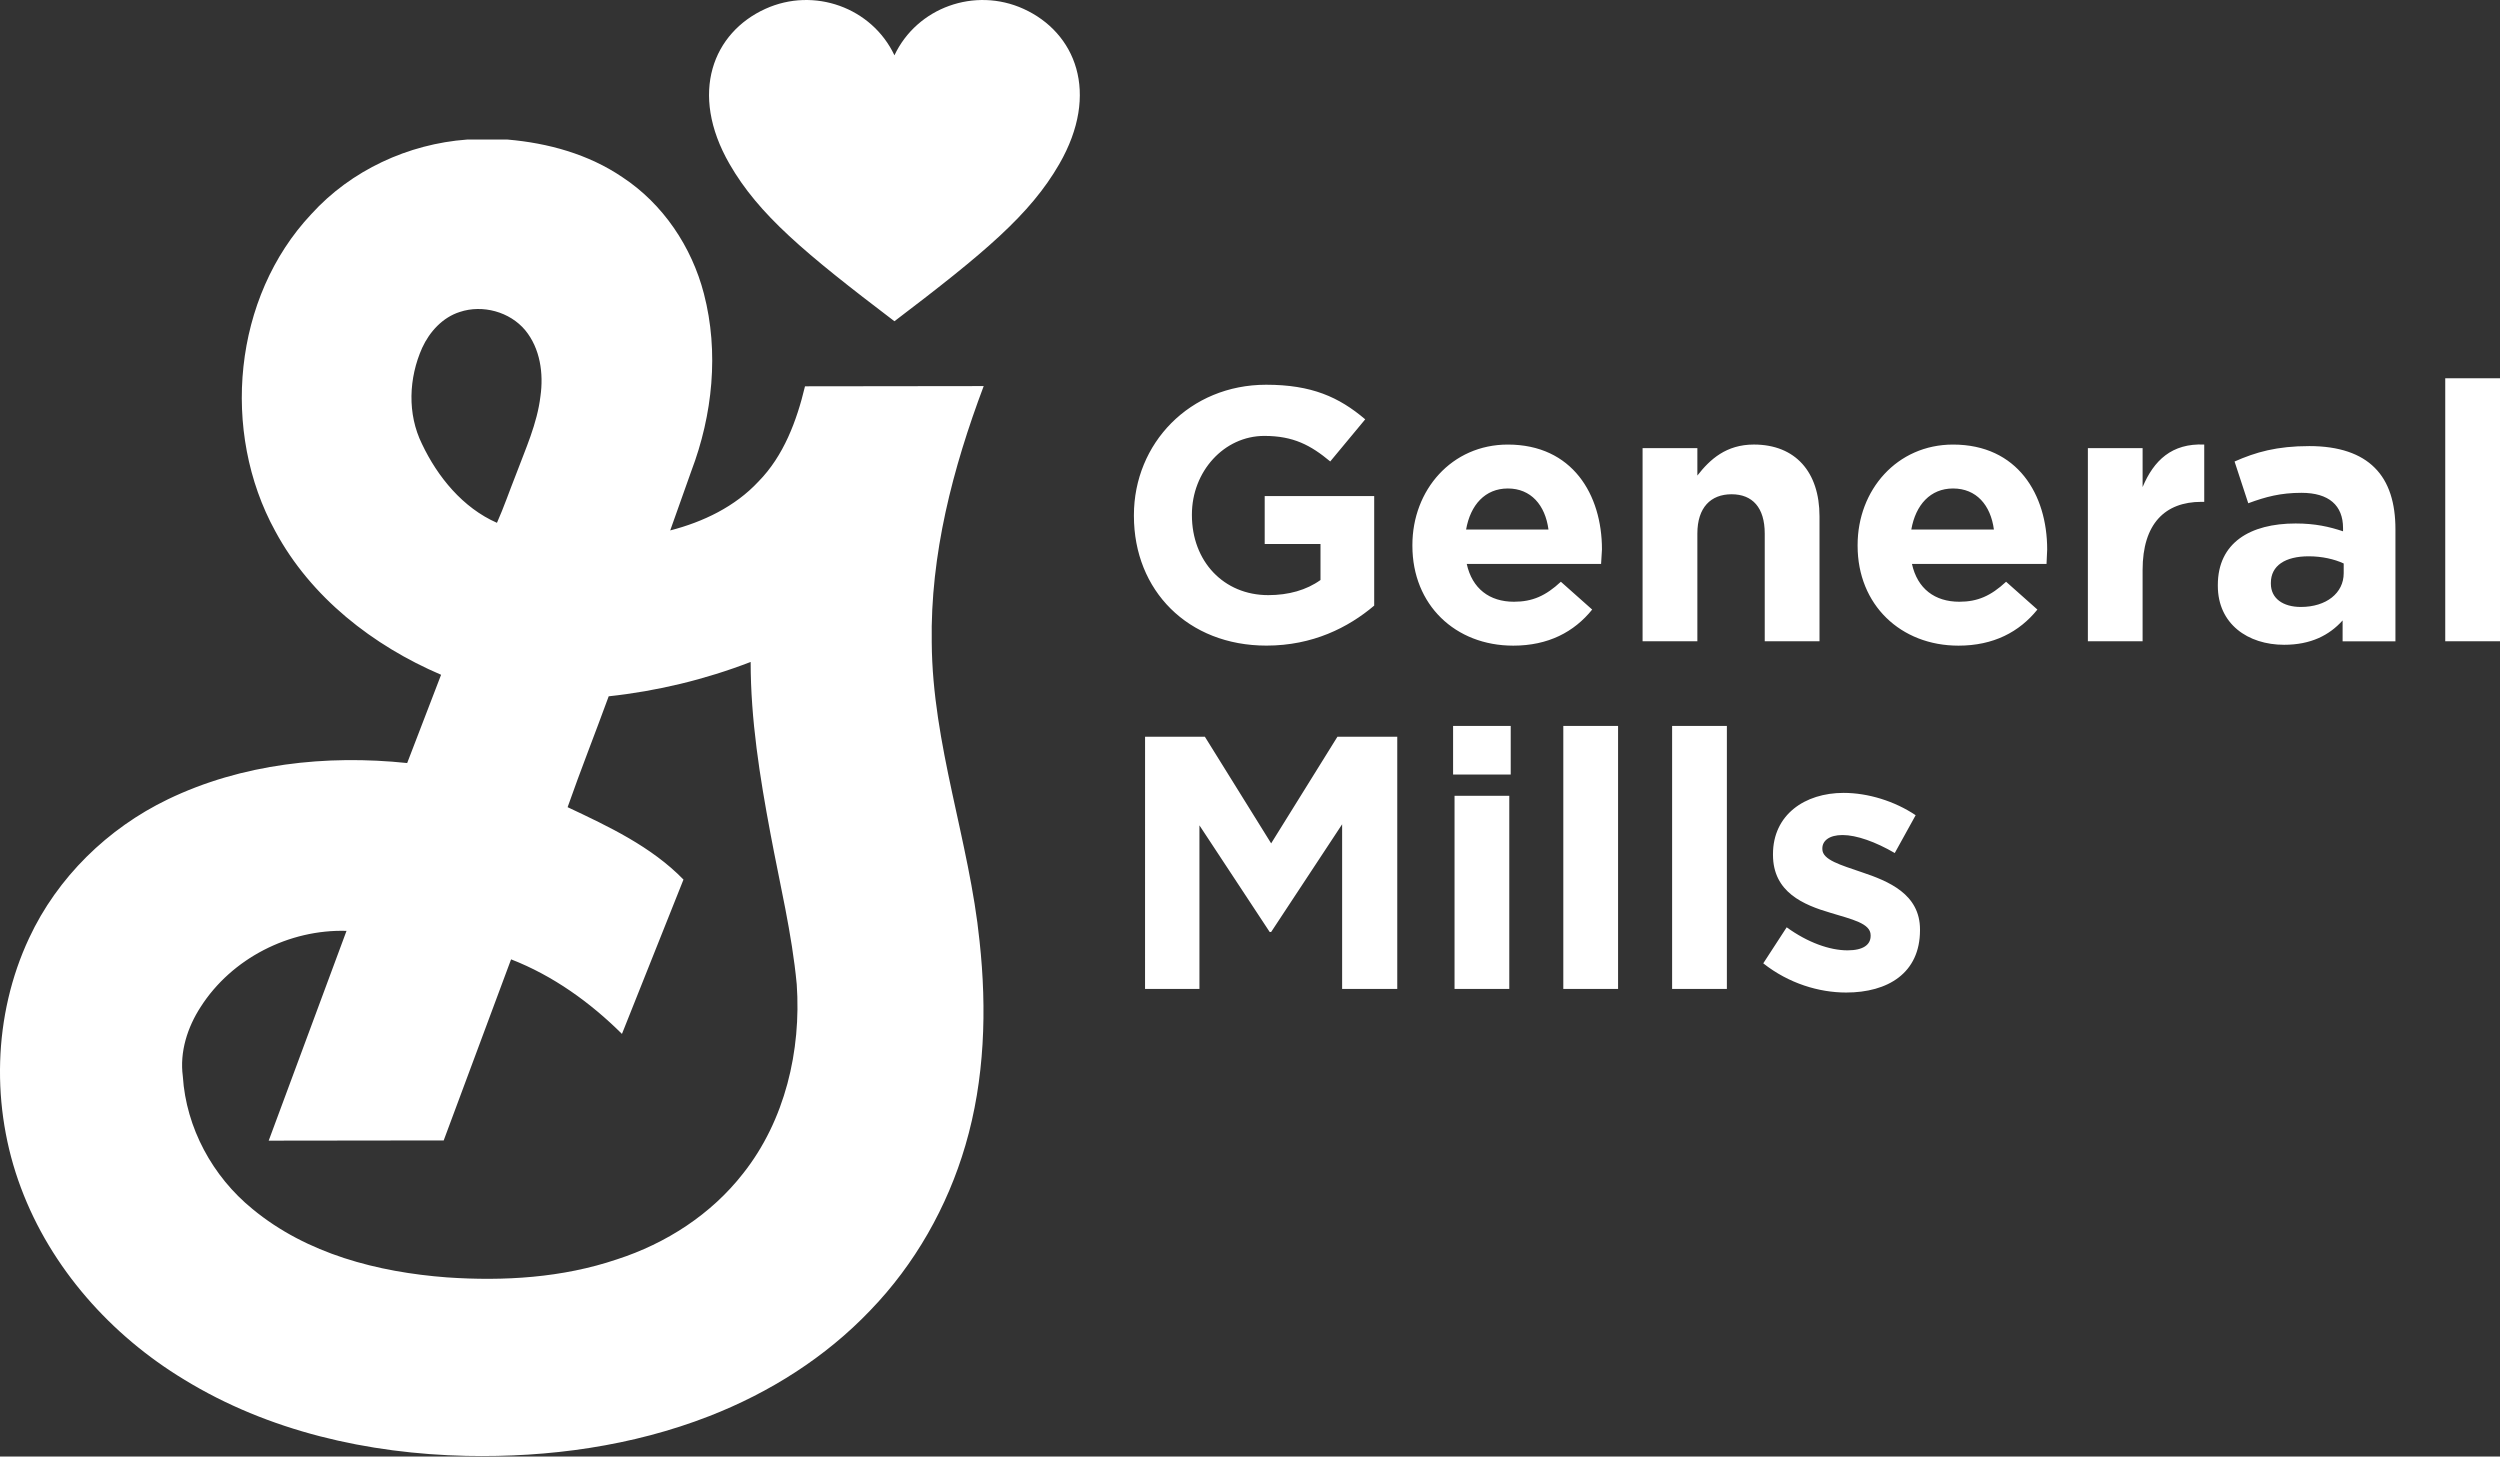
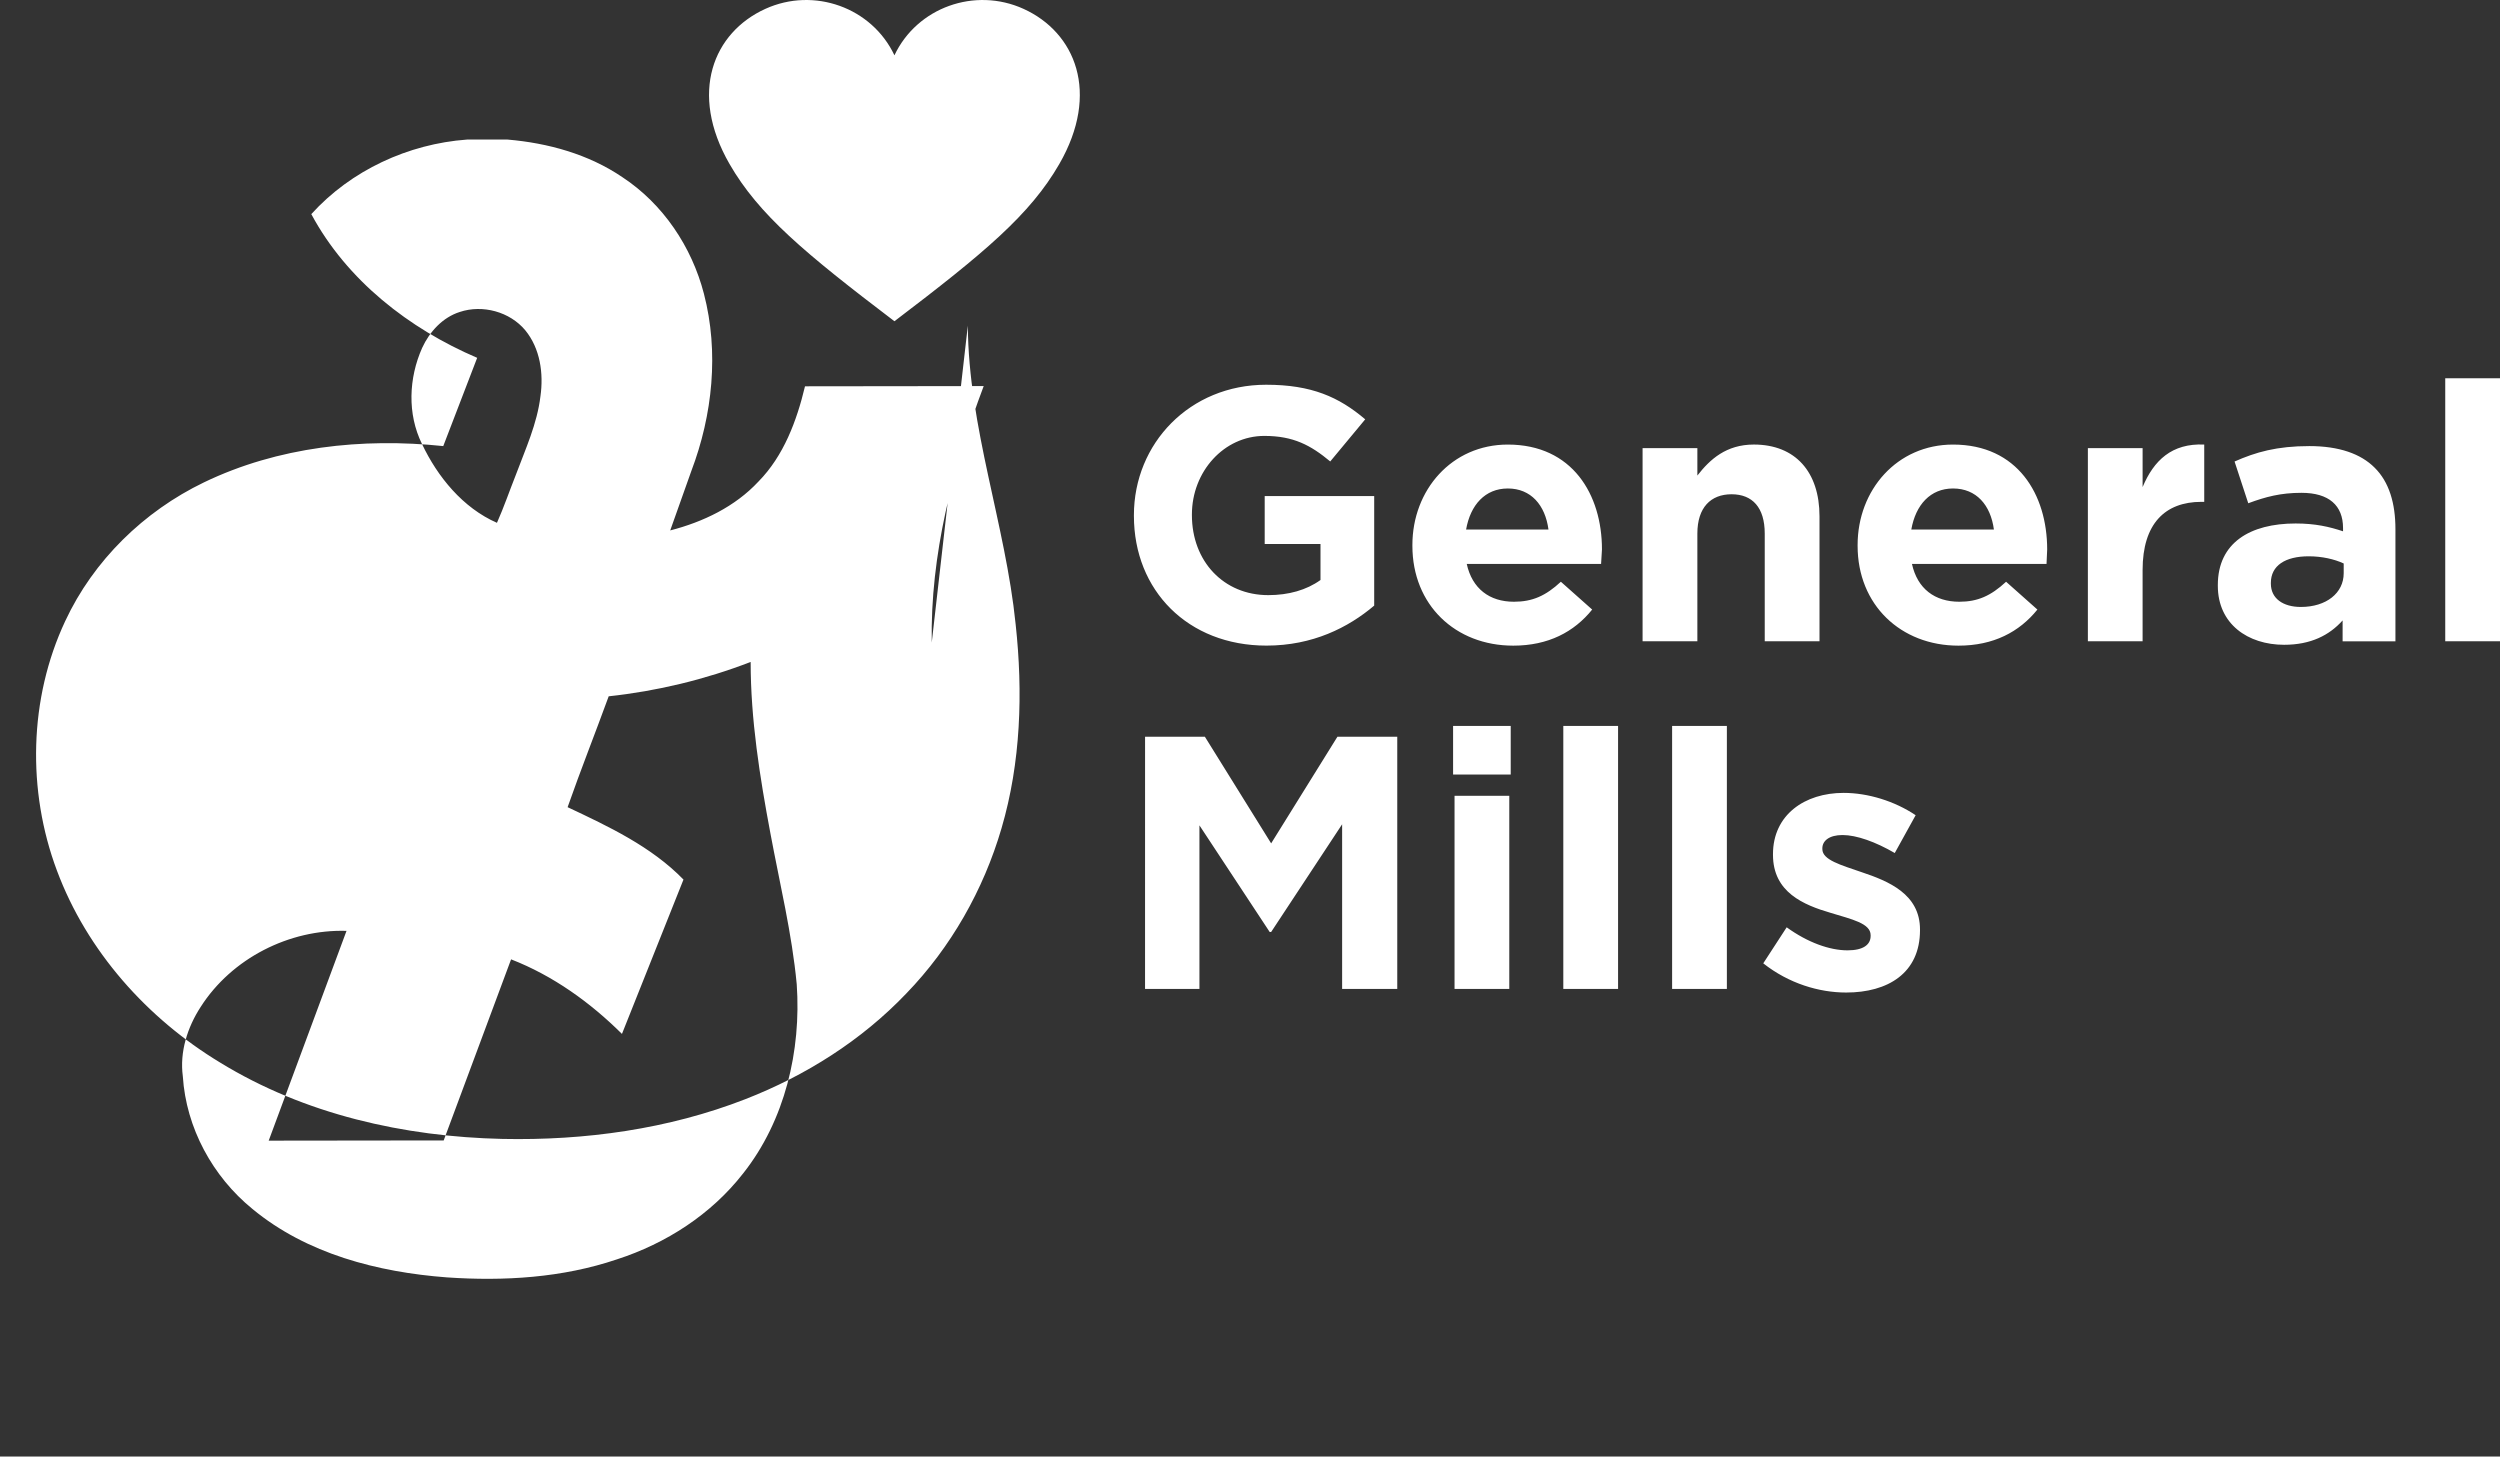
<svg xmlns="http://www.w3.org/2000/svg" viewBox="0 0 115 67" fill="#fff">
  <rect x="0" y="0" width="115" height="67" fill="#333333" stroke="none" />
-   <path d="M42.86 29.56c-.07-4.05.97-8.03 2.39-11.8l-8.22.01c-.38 1.59-.98 3.2-2.14 4.38-1.08 1.16-2.55 1.86-4.06 2.25l.97-2.73c.98-2.58 1.28-5.47.58-8.16-.56-2.16-1.88-4.13-3.75-5.36-1.56-1.06-3.42-1.57-5.28-1.73h-1.87c-2.7.2-5.33 1.41-7.16 3.43C10.72 13.68 10.15 19.86 12.66 24.43c1.64 3.05 4.5 5.27 7.63 6.61l-1.56 4.06c-3.72-.39-7.61.03-11.01 1.67-2.76 1.33-5.08 3.59-6.38 6.38-1.67 3.56-1.76 7.8-.38 11.48 1.38 3.7 4.15 6.8 7.51 8.83 3.88 2.38 8.46 3.41 12.98 3.51 3.8.08 7.64-.45 11.18-1.83 2.77-1.08 5.34-2.7 7.4-4.86 2.05-2.12 3.55-4.76 4.38-7.6.89-3.03.99-6.25.65-9.38-.47-4.62-2.17-9.06-2.2-13.74zm-23.45-9.14c-.68-1.38-.61-3.03.01-4.42.34-.74.94-1.4 1.73-1.65 1.05-.35 2.3-.01 3.01.84.69.84.85 1.99.7 3.04-.15 1.26-.69 2.43-1.13 3.61-.29.73-.55 1.49-.87 2.21-1.57-.69-2.73-2.11-3.45-3.63zM34.19 53.97c-1.47 1.89-3.55 3.23-5.81 3.96-2.51.85-5.2 1.01-7.82.83-3.18-.24-6.45-1.08-8.95-3.15C9.78 54.12 8.56 51.88 8.41 49.51c-.15-1.12.21-2.25.82-3.19 1.43-2.24 4.08-3.58 6.71-3.5l-3.58 9.65 8.05-.01L23.51 44.13c1.93.75 3.64 1.98 5.1 3.43l2.83-7.1C29.96 38.94 28 38.02 26.11 37.13 26.71 35.42 27.38 33.73 28 32.03c2.23-.24 4.43-.77 6.53-1.58 0 2.65.42 5.28.91 7.89.43 2.31.99 4.6 1.21 6.94.21 3.05-.54 6.26-2.46 8.69zm6.954-39.193c4.142-3.148 6.244-4.906 7.584-7.232 1.887-3.275.743-6.051-1.645-7.137-2.242-1.018-4.9-.063-5.939 2.136C40.105.345 37.446-.611 35.205.408c-2.389 1.086-3.532 3.862-1.646 7.137 1.341 2.327 3.442 4.084 7.585 7.232m11.016 8.954v-.034c0-3.298 2.568-5.999 6.082-5.999 2.088 0 3.348.563 4.558 1.591l-1.609 1.938c-.895-.744-1.689-1.175-3.032-1.175-1.855 0-3.331 1.64-3.331 3.612v.033c0 2.121 1.458 3.679 3.513 3.679.927 0 1.757-.231 2.402-.696v-1.657h-2.567V22.82h5.037v5.038c-1.193 1.011-2.834 1.84-4.955 1.84-3.613 0-6.098-2.536-6.098-5.966M73.69 25.27c0-2.52-1.36-4.82-4.33-4.82-2.58 0-4.39 2.09-4.39 4.62v.04c0 2.71 1.97 4.59 4.64 4.59 1.61 0 2.8-.63 3.63-1.66l-1.44-1.28c-.7.65-1.31.92-2.16.92-1.12 0-1.92-.6-2.17-1.74h6.18l.04-.67zm-6.25-.91c.2-1.14.88-1.89 1.92-1.89 1.06 0 1.72.76 1.87 1.89H67.44zm8.119-3.745h2.52v1.26c.58-.745 1.325-1.426 2.601-1.426 1.906 0 3.017 1.26 3.017 3.298v5.751h-2.519v-4.956c0-1.193-.564-1.806-1.525-1.806s-1.574.613-1.574 1.806v4.956h-2.52v-8.883zm18.611 4.655c0-2.52-1.36-4.82-4.33-4.82-2.58 0-4.39 2.09-4.39 4.62v.04c0 2.71 1.98 4.59 4.64 4.59 1.61 0 2.8-.63 3.63-1.66l-1.44-1.28c-.7.65-1.31.92-2.15.92-1.13 0-1.93-.6-2.18-1.74h6.19l.03-.67zm-6.25-.91c.2-1.14.88-1.89 1.92-1.89 1.07 0 1.73.76 1.88 1.89h-3.8zm8.122-3.745h2.518v1.79c.514-1.226 1.344-2.022 2.835-1.956v2.636h-.132c-1.674 0-2.703 1.011-2.703 3.132v3.281H96.042v-8.883zm13.188.895c-.63-.63-1.62-.99-3-.99-1.5 0-2.47.28-3.44.71l.63 1.92c.81-.3 1.49-.48 2.45-.48 1.26 0 1.91.58 1.91 1.62V24.44c-.63-.21-1.28-.36-2.18-.36-2.1 0-3.58.89-3.58 2.83v.04c0 1.75 1.38 2.71 3.05 2.71 1.23 0 2.08-.44 2.69-1.12V29.5h2.43v-5.16c0-1.19-.29-2.17-.96-2.83zM107.81 26.37c0 .91-.8 1.55-1.97 1.55-.82 0-1.38-.39-1.38-1.07V26.81c0-.79.66-1.22 1.74-1.22.61 0 1.18.13 1.61.33V26.37zm4.671-8.969h2.519v12.098h-2.519zM52.673 33.889h2.751l3.049 4.906 3.049-4.906h2.752v11.602h-2.536v-7.574l-3.266 4.955h-.066l-3.232-4.906v7.524h-2.502zm14.235 2.718h2.519v8.883H66.909v-8.883zm-.066-3.215h2.651v2.238h-2.651v-2.238zm5.07-7.568e-7h2.519v12.098h-2.519zm5.005 0h2.519v12.098h-2.519zM81.11 44.313l1.077-1.657c.961.696 1.972 1.06 2.8 1.06.73 0 1.062-.265 1.062-.663v-.034c0-.547-.863-.729-1.841-1.028-1.242-.364-2.651-.944-2.651-2.668v-.033c0-1.806 1.458-2.817 3.249-2.817 1.126 0 2.353.381 3.314 1.027l-.961 1.74c-.879-.513-1.757-.828-2.403-.828-.613 0-.928.266-.928.613v.034c0 .498.845.729 1.807 1.061 1.243.415 2.685 1.011 2.685 2.635v.034c0 1.973-1.475 2.868-3.398 2.868-1.243-0-2.636-.414-3.812-1.343" />
+   <path d="M42.86 29.56c-.07-4.05.97-8.03 2.39-11.8l-8.22.01c-.38 1.59-.98 3.2-2.14 4.38-1.08 1.16-2.55 1.86-4.06 2.25l.97-2.73c.98-2.58 1.28-5.47.58-8.16-.56-2.16-1.88-4.13-3.75-5.36-1.56-1.06-3.42-1.57-5.28-1.73h-1.87c-2.7.2-5.33 1.41-7.16 3.43c1.64 3.05 4.5 5.27 7.63 6.61l-1.56 4.06c-3.72-.39-7.61.03-11.01 1.67-2.76 1.33-5.08 3.59-6.38 6.38-1.67 3.56-1.76 7.8-.38 11.48 1.38 3.7 4.15 6.8 7.51 8.83 3.88 2.38 8.46 3.41 12.98 3.51 3.8.08 7.64-.45 11.18-1.83 2.77-1.08 5.34-2.7 7.4-4.86 2.05-2.12 3.55-4.76 4.38-7.6.89-3.03.99-6.25.65-9.38-.47-4.62-2.17-9.06-2.2-13.74zm-23.45-9.14c-.68-1.38-.61-3.03.01-4.42.34-.74.94-1.4 1.73-1.65 1.05-.35 2.3-.01 3.01.84.69.84.85 1.99.7 3.04-.15 1.26-.69 2.43-1.13 3.61-.29.73-.55 1.49-.87 2.21-1.57-.69-2.73-2.11-3.45-3.63zM34.19 53.97c-1.47 1.89-3.55 3.23-5.81 3.96-2.51.85-5.2 1.01-7.82.83-3.18-.24-6.45-1.08-8.95-3.15C9.78 54.12 8.56 51.88 8.41 49.51c-.15-1.12.21-2.25.82-3.19 1.43-2.24 4.08-3.58 6.71-3.5l-3.58 9.65 8.05-.01L23.51 44.13c1.93.75 3.64 1.98 5.1 3.43l2.83-7.1C29.96 38.94 28 38.02 26.11 37.13 26.71 35.42 27.38 33.73 28 32.03c2.23-.24 4.43-.77 6.53-1.58 0 2.65.42 5.28.91 7.89.43 2.31.99 4.6 1.21 6.94.21 3.05-.54 6.26-2.46 8.69zm6.954-39.193c4.142-3.148 6.244-4.906 7.584-7.232 1.887-3.275.743-6.051-1.645-7.137-2.242-1.018-4.9-.063-5.939 2.136C40.105.345 37.446-.611 35.205.408c-2.389 1.086-3.532 3.862-1.646 7.137 1.341 2.327 3.442 4.084 7.585 7.232m11.016 8.954v-.034c0-3.298 2.568-5.999 6.082-5.999 2.088 0 3.348.563 4.558 1.591l-1.609 1.938c-.895-.744-1.689-1.175-3.032-1.175-1.855 0-3.331 1.64-3.331 3.612v.033c0 2.121 1.458 3.679 3.513 3.679.927 0 1.757-.231 2.402-.696v-1.657h-2.567V22.82h5.037v5.038c-1.193 1.011-2.834 1.84-4.955 1.84-3.613 0-6.098-2.536-6.098-5.966M73.69 25.27c0-2.52-1.36-4.82-4.33-4.82-2.58 0-4.39 2.09-4.39 4.62v.04c0 2.71 1.97 4.59 4.64 4.59 1.61 0 2.8-.63 3.63-1.66l-1.44-1.28c-.7.65-1.31.92-2.16.92-1.12 0-1.92-.6-2.17-1.74h6.18l.04-.67zm-6.25-.91c.2-1.14.88-1.89 1.92-1.89 1.06 0 1.72.76 1.87 1.89H67.44zm8.119-3.745h2.52v1.26c.58-.745 1.325-1.426 2.601-1.426 1.906 0 3.017 1.26 3.017 3.298v5.751h-2.519v-4.956c0-1.193-.564-1.806-1.525-1.806s-1.574.613-1.574 1.806v4.956h-2.52v-8.883zm18.611 4.655c0-2.52-1.36-4.82-4.33-4.82-2.58 0-4.39 2.09-4.39 4.62v.04c0 2.71 1.98 4.59 4.64 4.59 1.61 0 2.8-.63 3.63-1.66l-1.44-1.28c-.7.65-1.31.92-2.15.92-1.13 0-1.93-.6-2.18-1.74h6.19l.03-.67zm-6.25-.91c.2-1.14.88-1.89 1.92-1.89 1.07 0 1.73.76 1.88 1.89h-3.8zm8.122-3.745h2.518v1.79c.514-1.226 1.344-2.022 2.835-1.956v2.636h-.132c-1.674 0-2.703 1.011-2.703 3.132v3.281H96.042v-8.883zm13.188.895c-.63-.63-1.62-.99-3-.99-1.5 0-2.47.28-3.44.71l.63 1.92c.81-.3 1.49-.48 2.45-.48 1.26 0 1.91.58 1.91 1.62V24.44c-.63-.21-1.28-.36-2.18-.36-2.1 0-3.58.89-3.58 2.83v.04c0 1.75 1.38 2.71 3.05 2.71 1.23 0 2.08-.44 2.69-1.12V29.5h2.43v-5.16c0-1.19-.29-2.17-.96-2.83zM107.81 26.37c0 .91-.8 1.55-1.97 1.55-.82 0-1.38-.39-1.38-1.07V26.81c0-.79.66-1.22 1.74-1.22.61 0 1.18.13 1.61.33V26.37zm4.671-8.969h2.519v12.098h-2.519zM52.673 33.889h2.751l3.049 4.906 3.049-4.906h2.752v11.602h-2.536v-7.574l-3.266 4.955h-.066l-3.232-4.906v7.524h-2.502zm14.235 2.718h2.519v8.883H66.909v-8.883zm-.066-3.215h2.651v2.238h-2.651v-2.238zm5.07-7.568e-7h2.519v12.098h-2.519zm5.005 0h2.519v12.098h-2.519zM81.11 44.313l1.077-1.657c.961.696 1.972 1.06 2.8 1.06.73 0 1.062-.265 1.062-.663v-.034c0-.547-.863-.729-1.841-1.028-1.242-.364-2.651-.944-2.651-2.668v-.033c0-1.806 1.458-2.817 3.249-2.817 1.126 0 2.353.381 3.314 1.027l-.961 1.74c-.879-.513-1.757-.828-2.403-.828-.613 0-.928.266-.928.613v.034c0 .498.845.729 1.807 1.061 1.243.415 2.685 1.011 2.685 2.635v.034c0 1.973-1.475 2.868-3.398 2.868-1.243-0-2.636-.414-3.812-1.343" />
</svg>